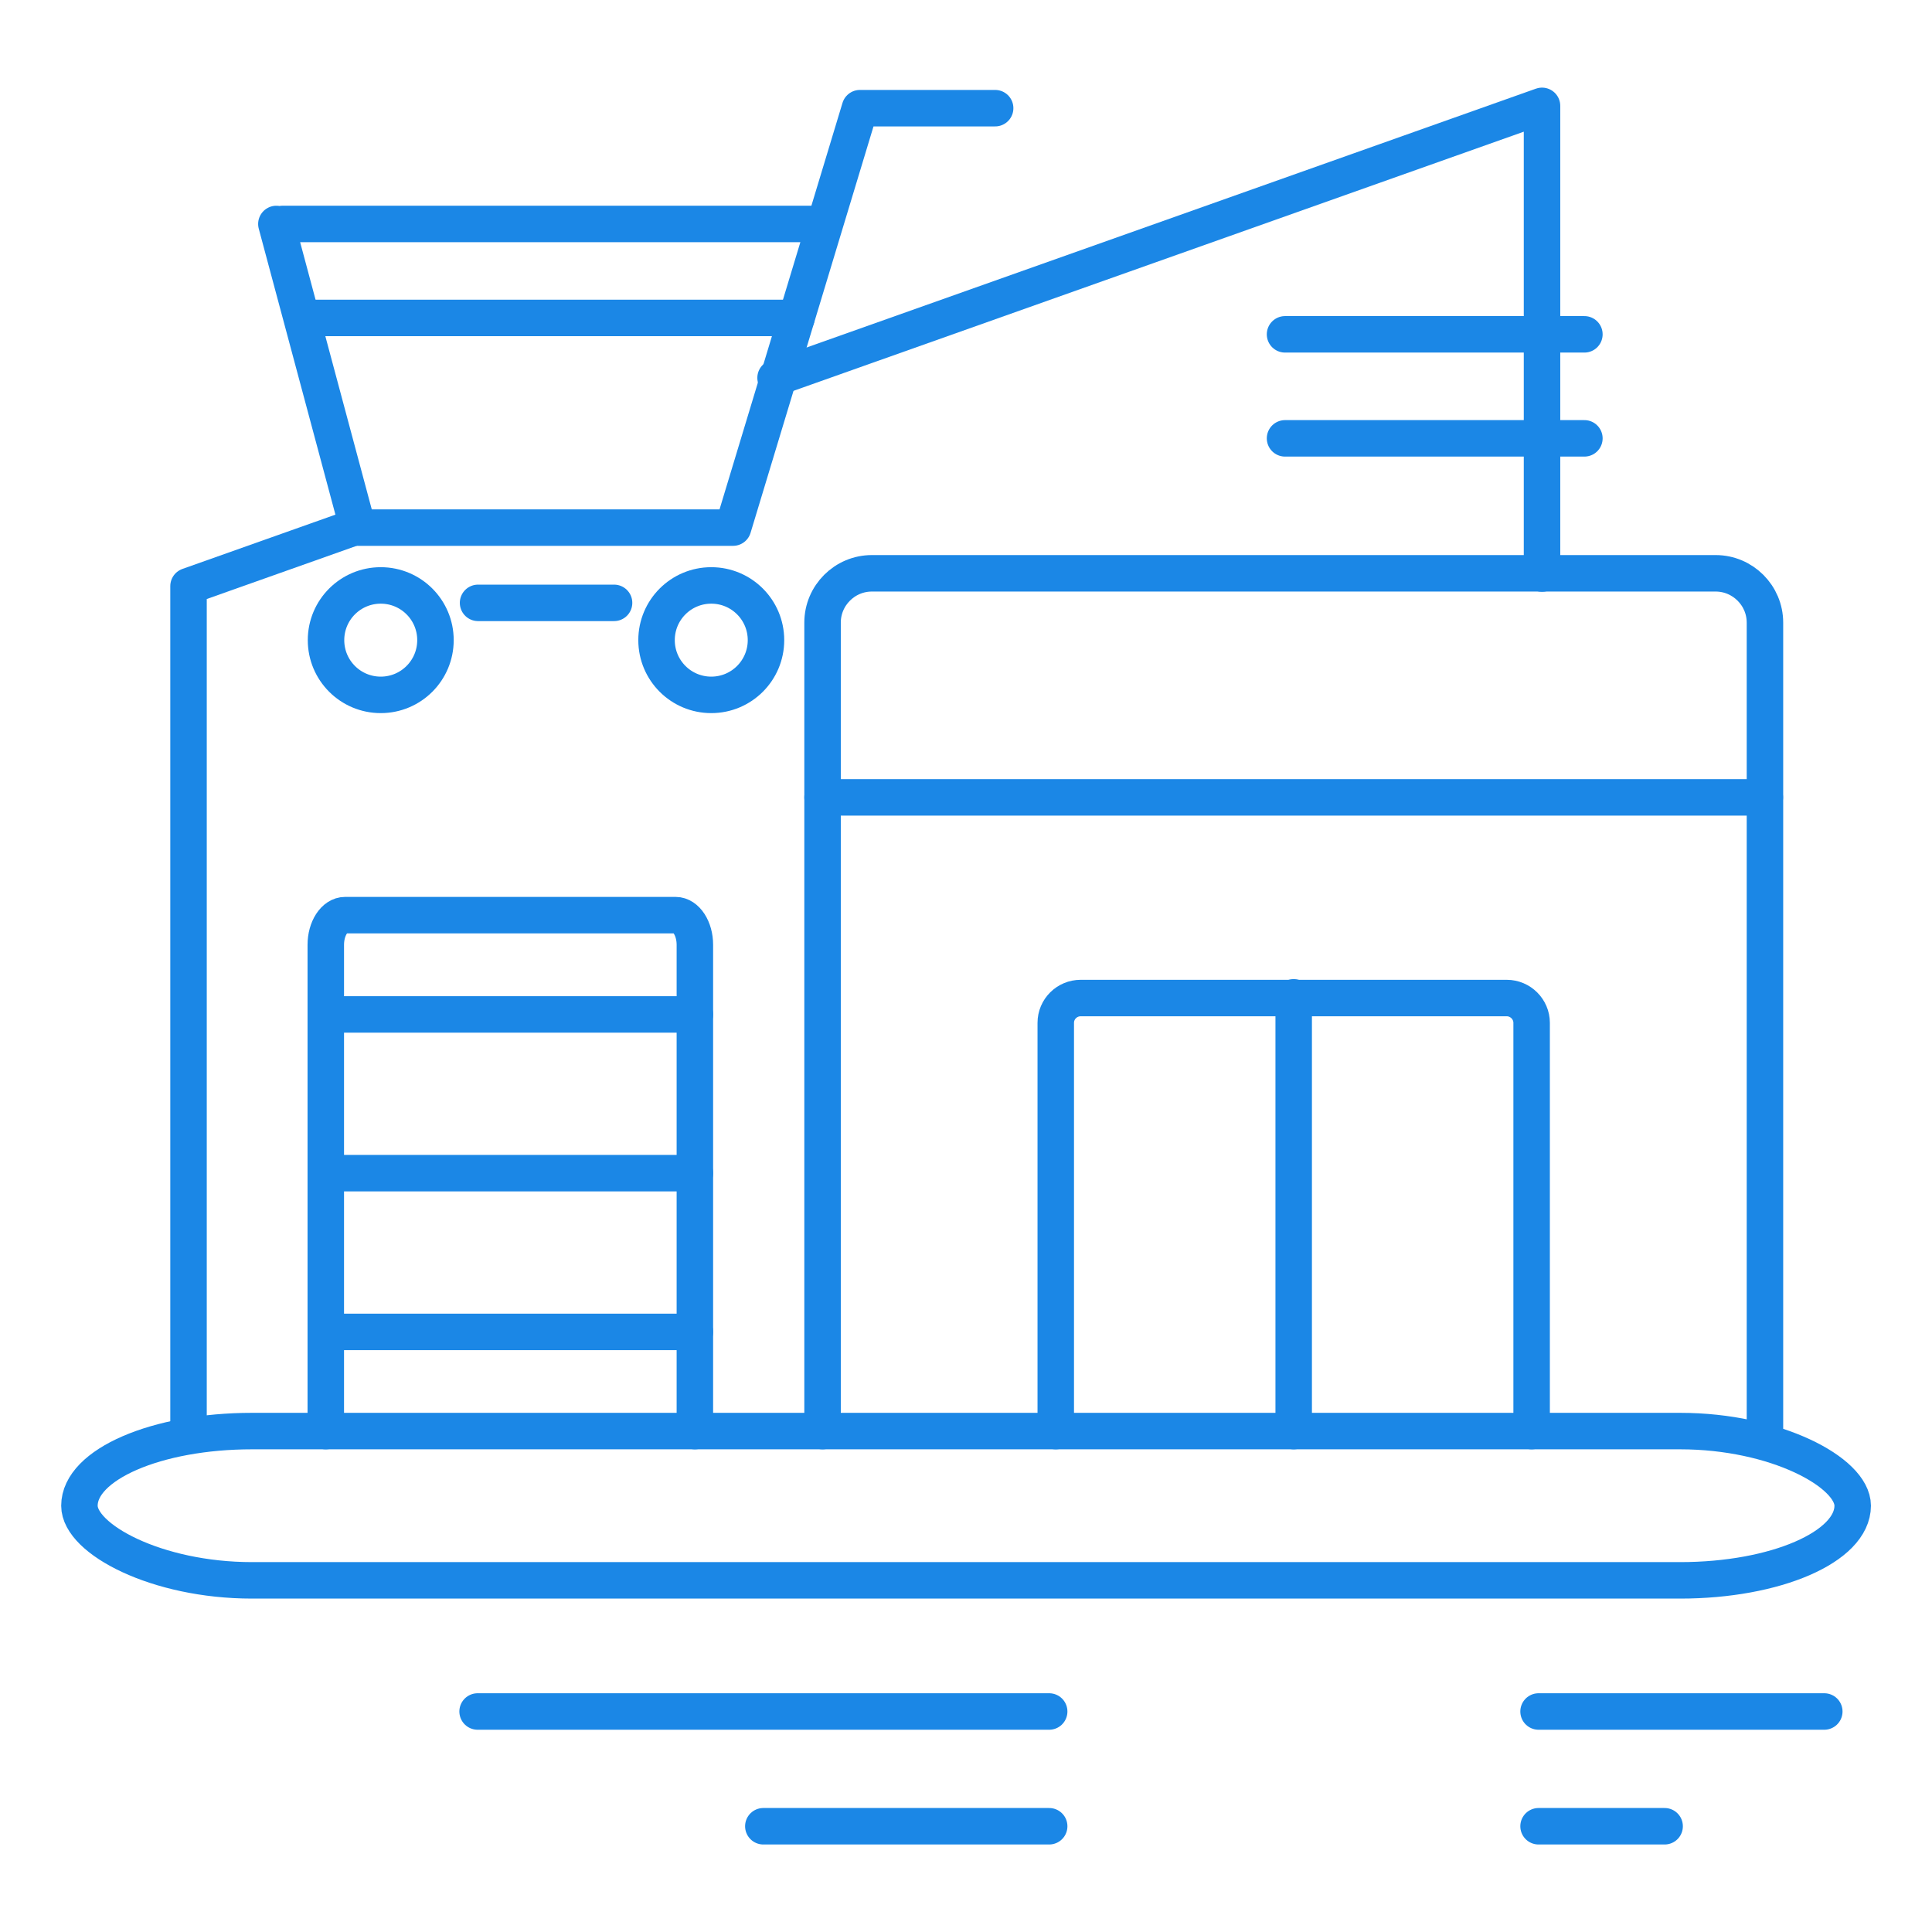
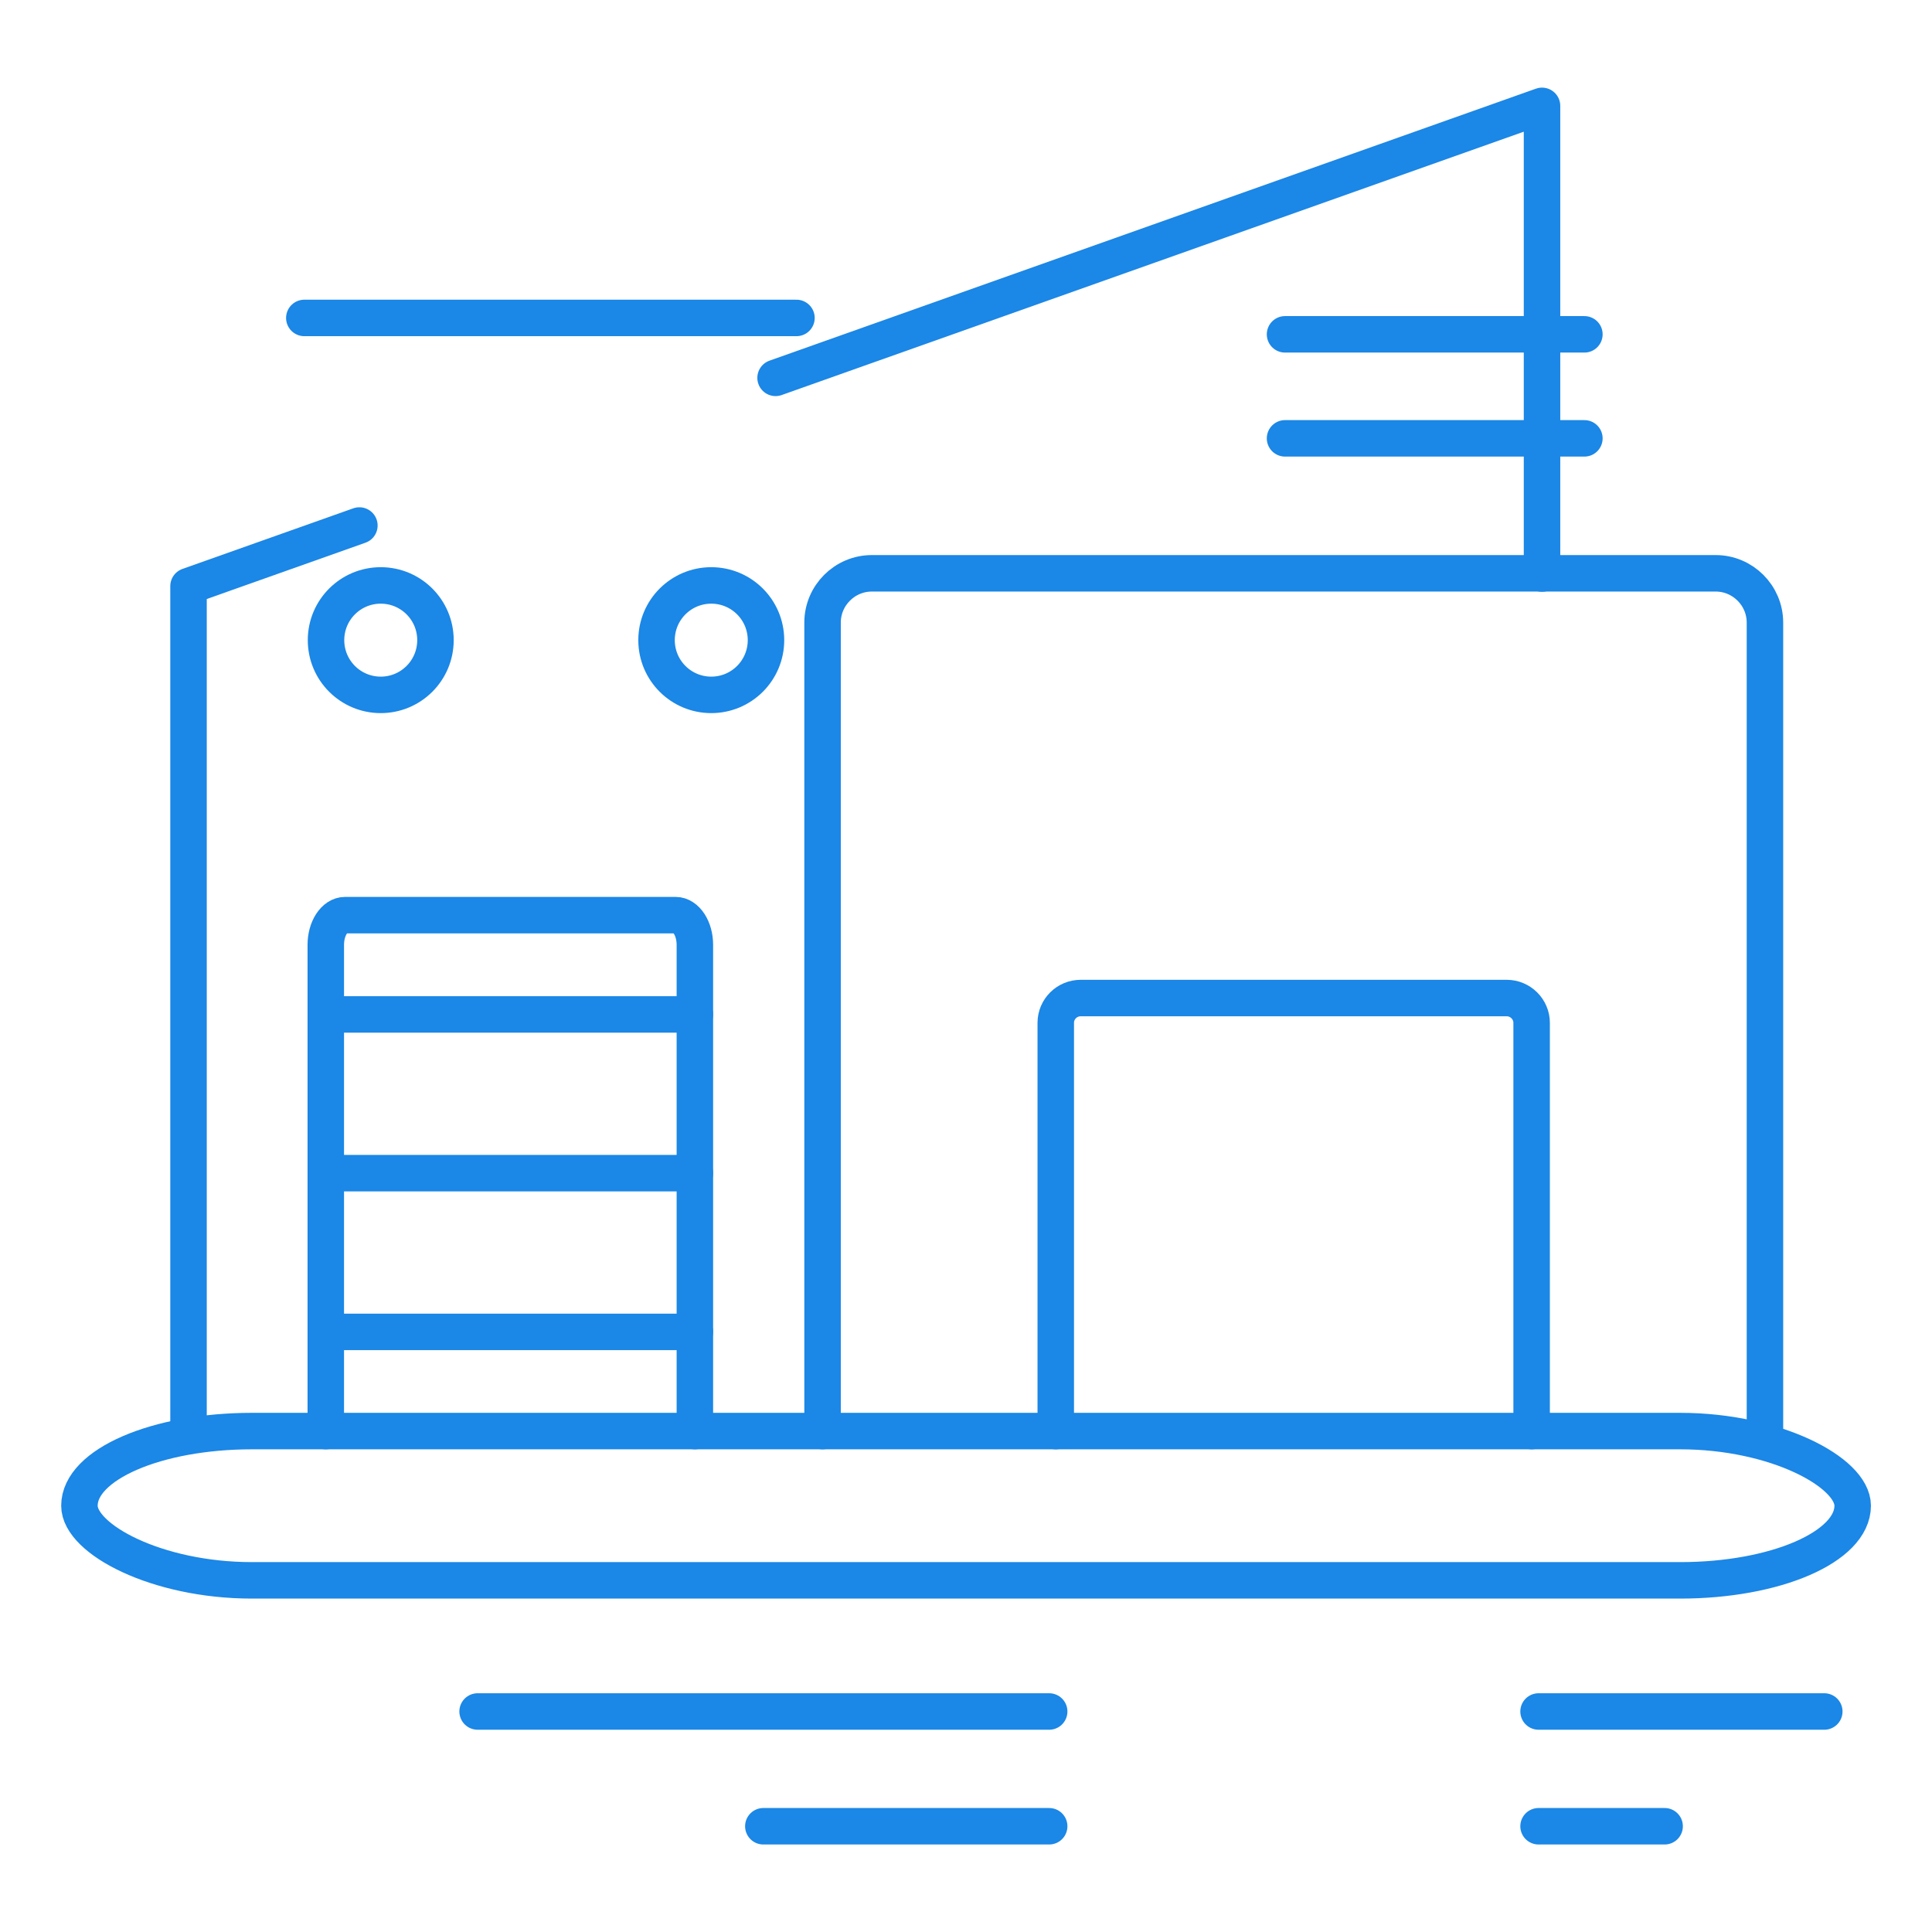
<svg xmlns="http://www.w3.org/2000/svg" xml:space="preserve" width="21.167mm" height="21.167mm" version="1.1" style="shape-rendering:geometricPrecision; text-rendering:geometricPrecision; image-rendering:optimizeQuality; fill-rule:evenodd; clip-rule:evenodd" viewBox="0 0 167.35 167.35">
  <defs>
    <style type="text/css">
   
    .str0 {stroke:#1B87E6;stroke-width:3.16;stroke-linecap:round;stroke-linejoin:round;stroke-miterlimit:22.926}
    .fil0 {fill:none}
   
  </style>
  </defs>
  <g id="Layer_x0020_1">
    <rect class="fil0" x="0" y="0" width="167.35" height="167.35" />
    <g id="_105553353186112">
      <g>
        <g>
          <rect class="fil0 str0" x="6.88" y="123.96" width="153.6" height="12.93" rx="14.94" ry="14.94" />
          <path class="fil0 str0" d="M71.25 123.96l0 -70.03c0,-2.35 1.92,-4.27 4.27,-4.27l73.09 0c2.35,0 4.27,1.92 4.27,4.27l0 70.03" />
-           <line class="fil0 str0" x1="71.25" y1="69.07" x2="152.87" y2="69.07" />
          <path class="fil0 str0" d="M91.45 123.96l0 -35.36c0,-1.19 0.97,-2.15 2.16,-2.15l36.9 0c1.19,0 2.16,0.97 2.16,2.15l0 35.36" />
-           <line class="fil0 str0" x1="112.06" y1="86.39" x2="112.06" y2="123.96" />
          <path class="fil0 str0" d="M28.22 123.96l0 -42.12c0,-1.41 0.75,-2.57 1.67,-2.57l28.63 0c0.92,0 1.67,1.16 1.67,2.57l0 42.12" />
          <g>
            <line class="fil0 str0" x1="28.43" y1="87.87" x2="60.19" y2="87.87" />
            <line class="fil0 str0" x1="28.43" y1="101.62" x2="60.19" y2="101.62" />
            <line class="fil0 str0" x1="28.43" y1="115.37" x2="60.19" y2="115.37" />
          </g>
          <path class="fil0 str0" d="M16.33 123.96l0 -73.19 14.8 -5.25m36.05 -12.79l66.39 -23.56 0 40.51" />
          <line class="fil0 str0" x1="111.31" y1="28.96" x2="137.24" y2="28.96" />
          <line class="fil0 str0" x1="111.31" y1="37.97" x2="137.24" y2="37.97" />
        </g>
        <g>
-           <path class="fil0 str0" d="M86.2 9.37l-11.71 0 -10.99 36.33 -32.51 0 -7.05 -26.3m0.52 0l46.92 0" />
          <line class="fil0 str0" x1="68.99" y1="27.54" x2="26.36" y2="27.54" />
-           <line class="fil0 str0" x1="53.19" y1="52.22" x2="41.41" y2="52.22" />
          <g>
            <path class="fil0 str0" d="M61.61 50.71c-2.62,0 -4.74,2.12 -4.74,4.74 0,2.62 2.12,4.74 4.74,4.74 2.62,0 4.74,-2.12 4.74,-4.74 0,-2.62 -2.12,-4.74 -4.74,-4.74z" />
            <path class="fil0 str0" d="M32.98 50.71c-2.62,0 -4.74,2.12 -4.74,4.74 0,2.62 2.12,4.74 4.74,4.74 2.62,0 4.74,-2.12 4.74,-4.74 0,-2.62 -2.12,-4.74 -4.74,-4.74z" />
          </g>
        </g>
      </g>
      <line class="fil0 str0" x1="41.37" y1="148.25" x2="90.88" y2="148.25" />
      <line class="fil0 str0" x1="133.27" y1="148.25" x2="158.02" y2="148.25" />
      <line class="fil0 str0" x1="66.12" y1="158.19" x2="90.88" y2="158.19" />
      <line class="fil0 str0" x1="133.27" y1="158.19" x2="144.19" y2="158.19" />
    </g>
  </g>
</svg>